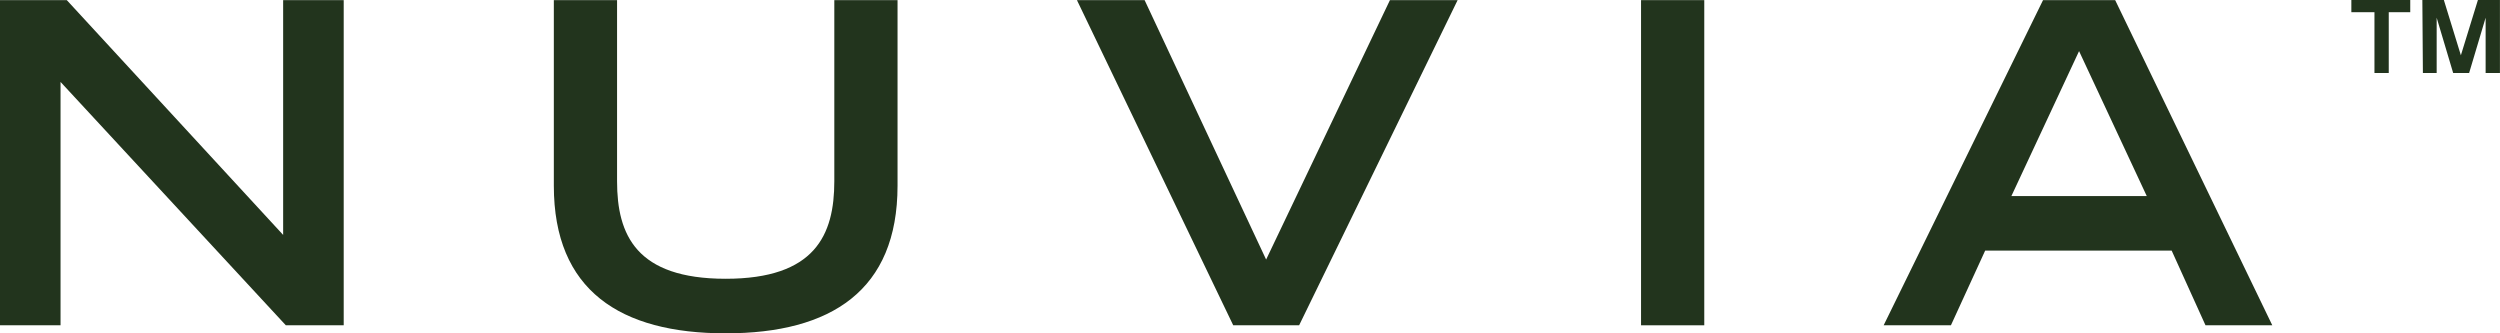
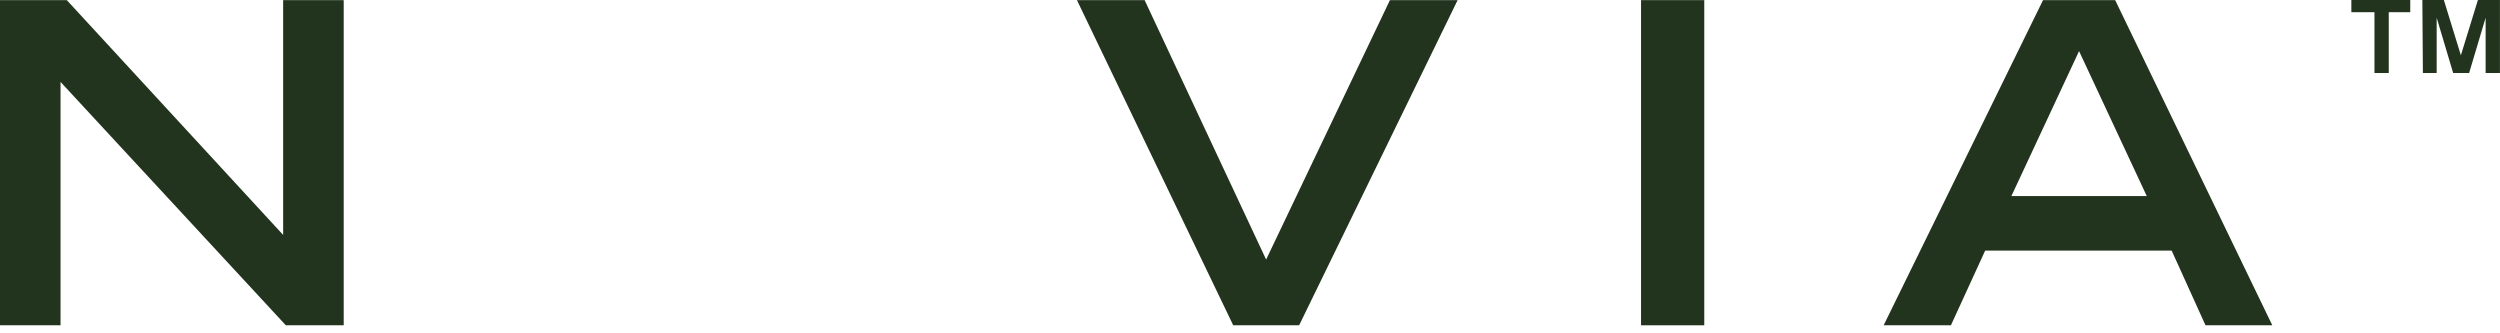
<svg xmlns="http://www.w3.org/2000/svg" width="120" height="16" viewBox="0 0 120 16" fill="none">
  <g clip-path="url(#clip0_4010_1709)">
    <path d="M114.66 0.584V3.504H113.974V0.584H112.865V0H115.692V0.584H114.66ZM116.273 0H117.305L118.122 2.654L118.94 0H119.997V3.504H119.31V0.85L118.518 3.504H117.752L116.96 0.85V3.504H116.299L116.273 0Z" fill="#22341D" />
    <path d="M0 0.006H3.206L13.591 11.276V0.006H16.498V15.614H13.72L2.906 3.933V15.614H0V0.006Z" fill="#22341D" />
-     <path d="M43.082 8.915C43.082 13.939 39.899 16 34.833 16C29.767 16 26.584 13.939 26.584 8.915V0.006H29.619V8.7C29.619 11.276 30.539 13.381 34.833 13.381C39.127 13.381 40.047 11.276 40.047 8.7V0.006H43.082V8.915Z" fill="#22341D" />
    <path d="M51.693 0.006H54.941L60.774 12.459L66.717 0.006H69.966L62.358 15.614H59.195L51.693 0.006Z" fill="#22341D" />
    <path d="M78.77 0.006H81.805V15.614H78.77V0.006Z" fill="#22341D" />
    <path d="M98.066 0.006H101.528L109.07 15.614H105.864L104.24 12.029H95.288L93.644 15.614H90.415L98.066 0.006ZM103.044 9.41L99.795 2.453L96.547 9.41H103.044Z" fill="#22341D" />
  </g>
  <defs>
    <clipPath id="clip0_4010_1709">
      <rect width="120" height="16" fill="white" />
    </clipPath>
  </defs>
</svg>